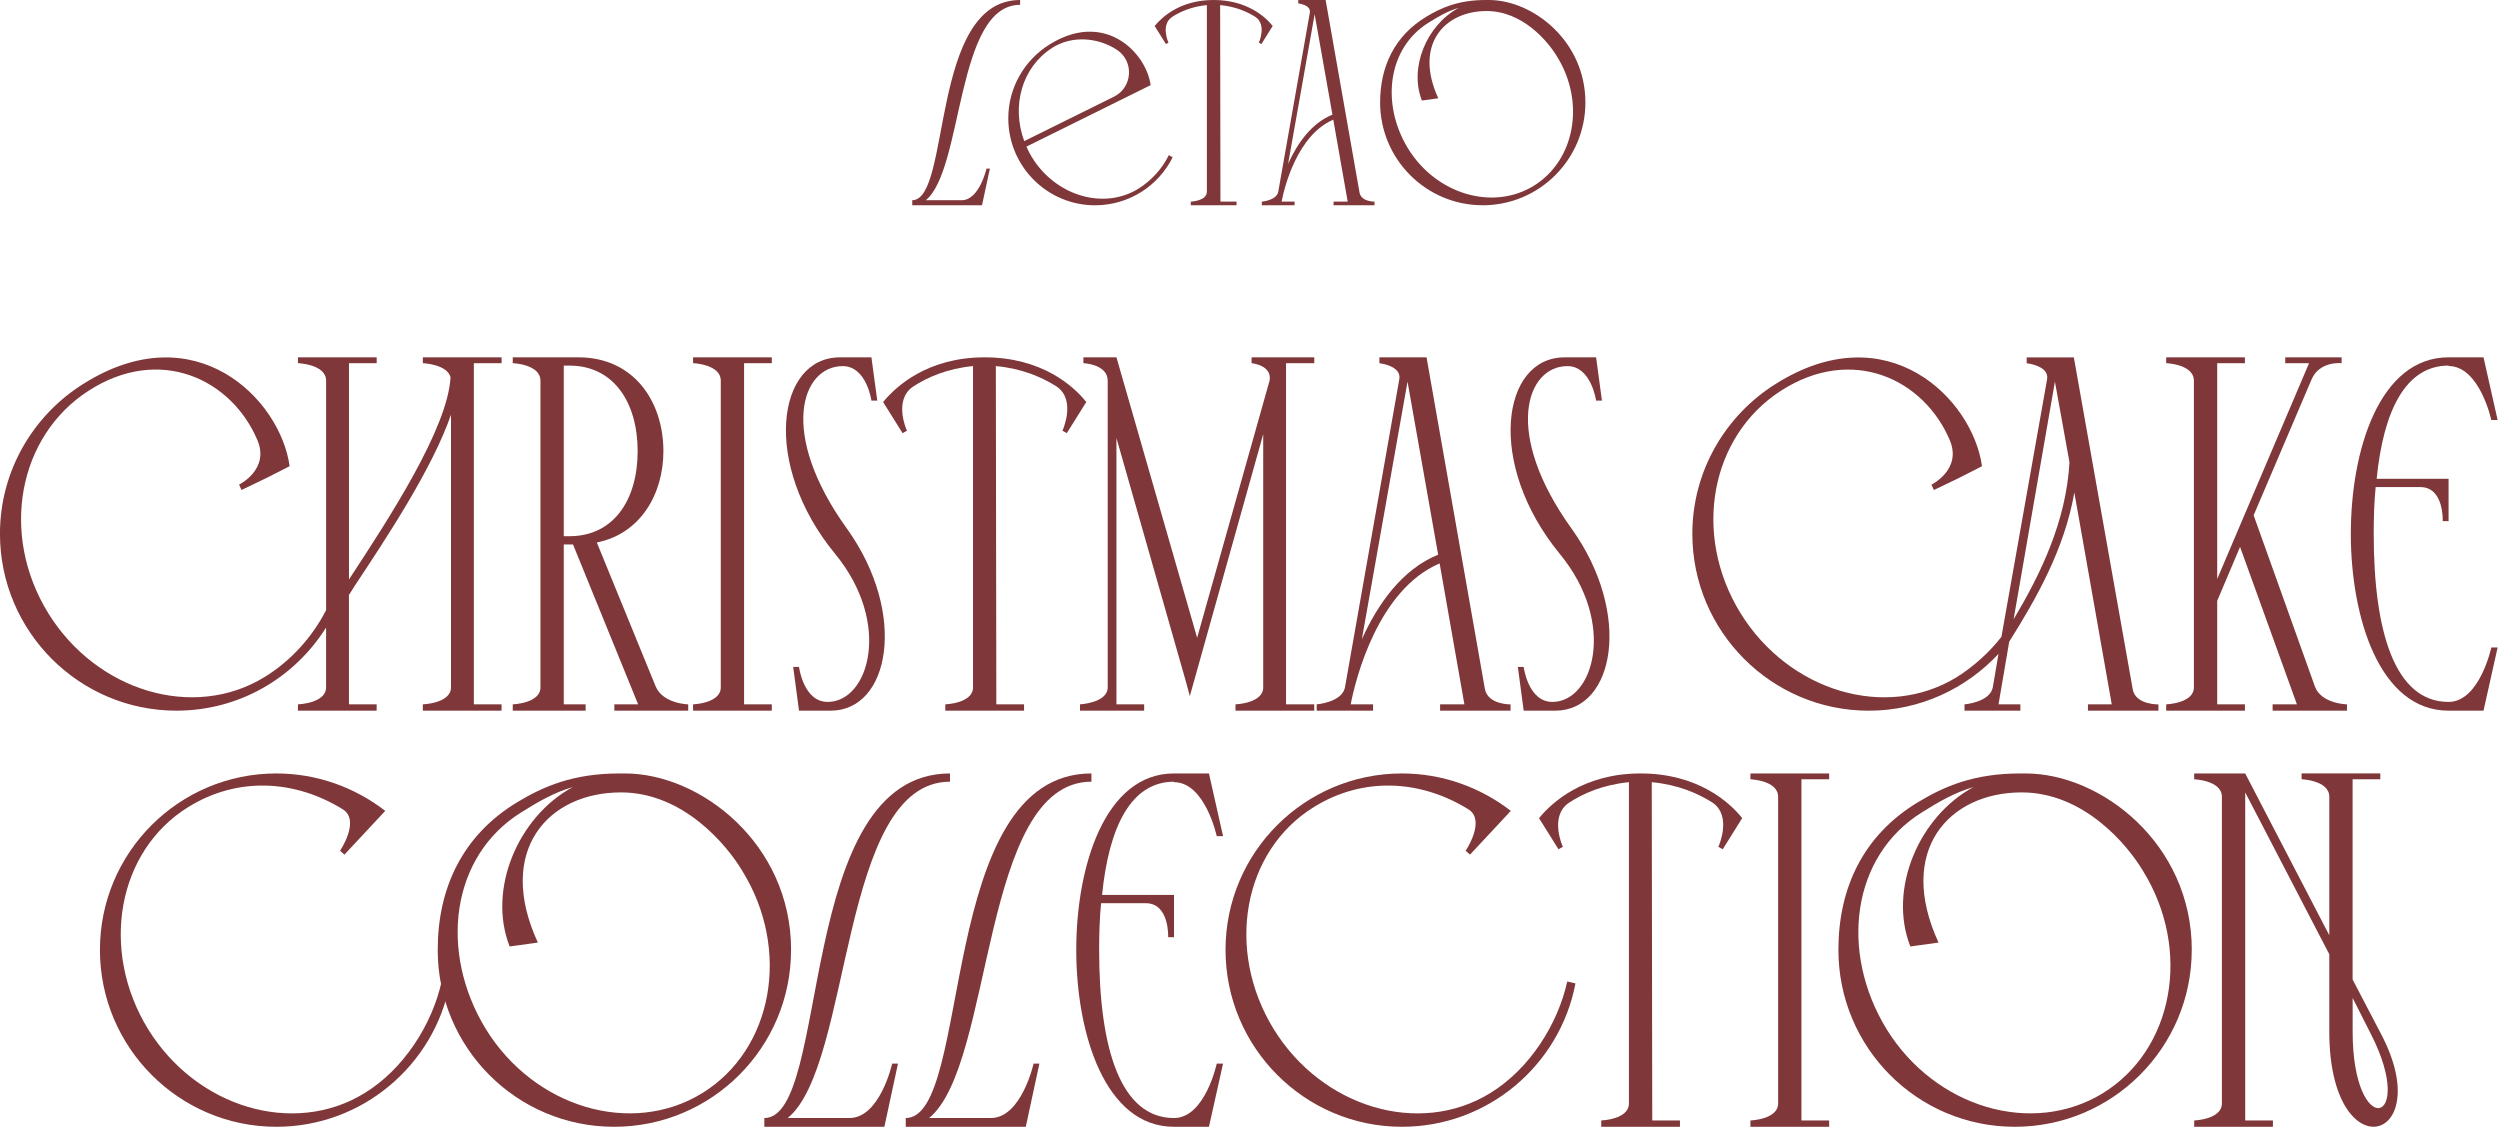
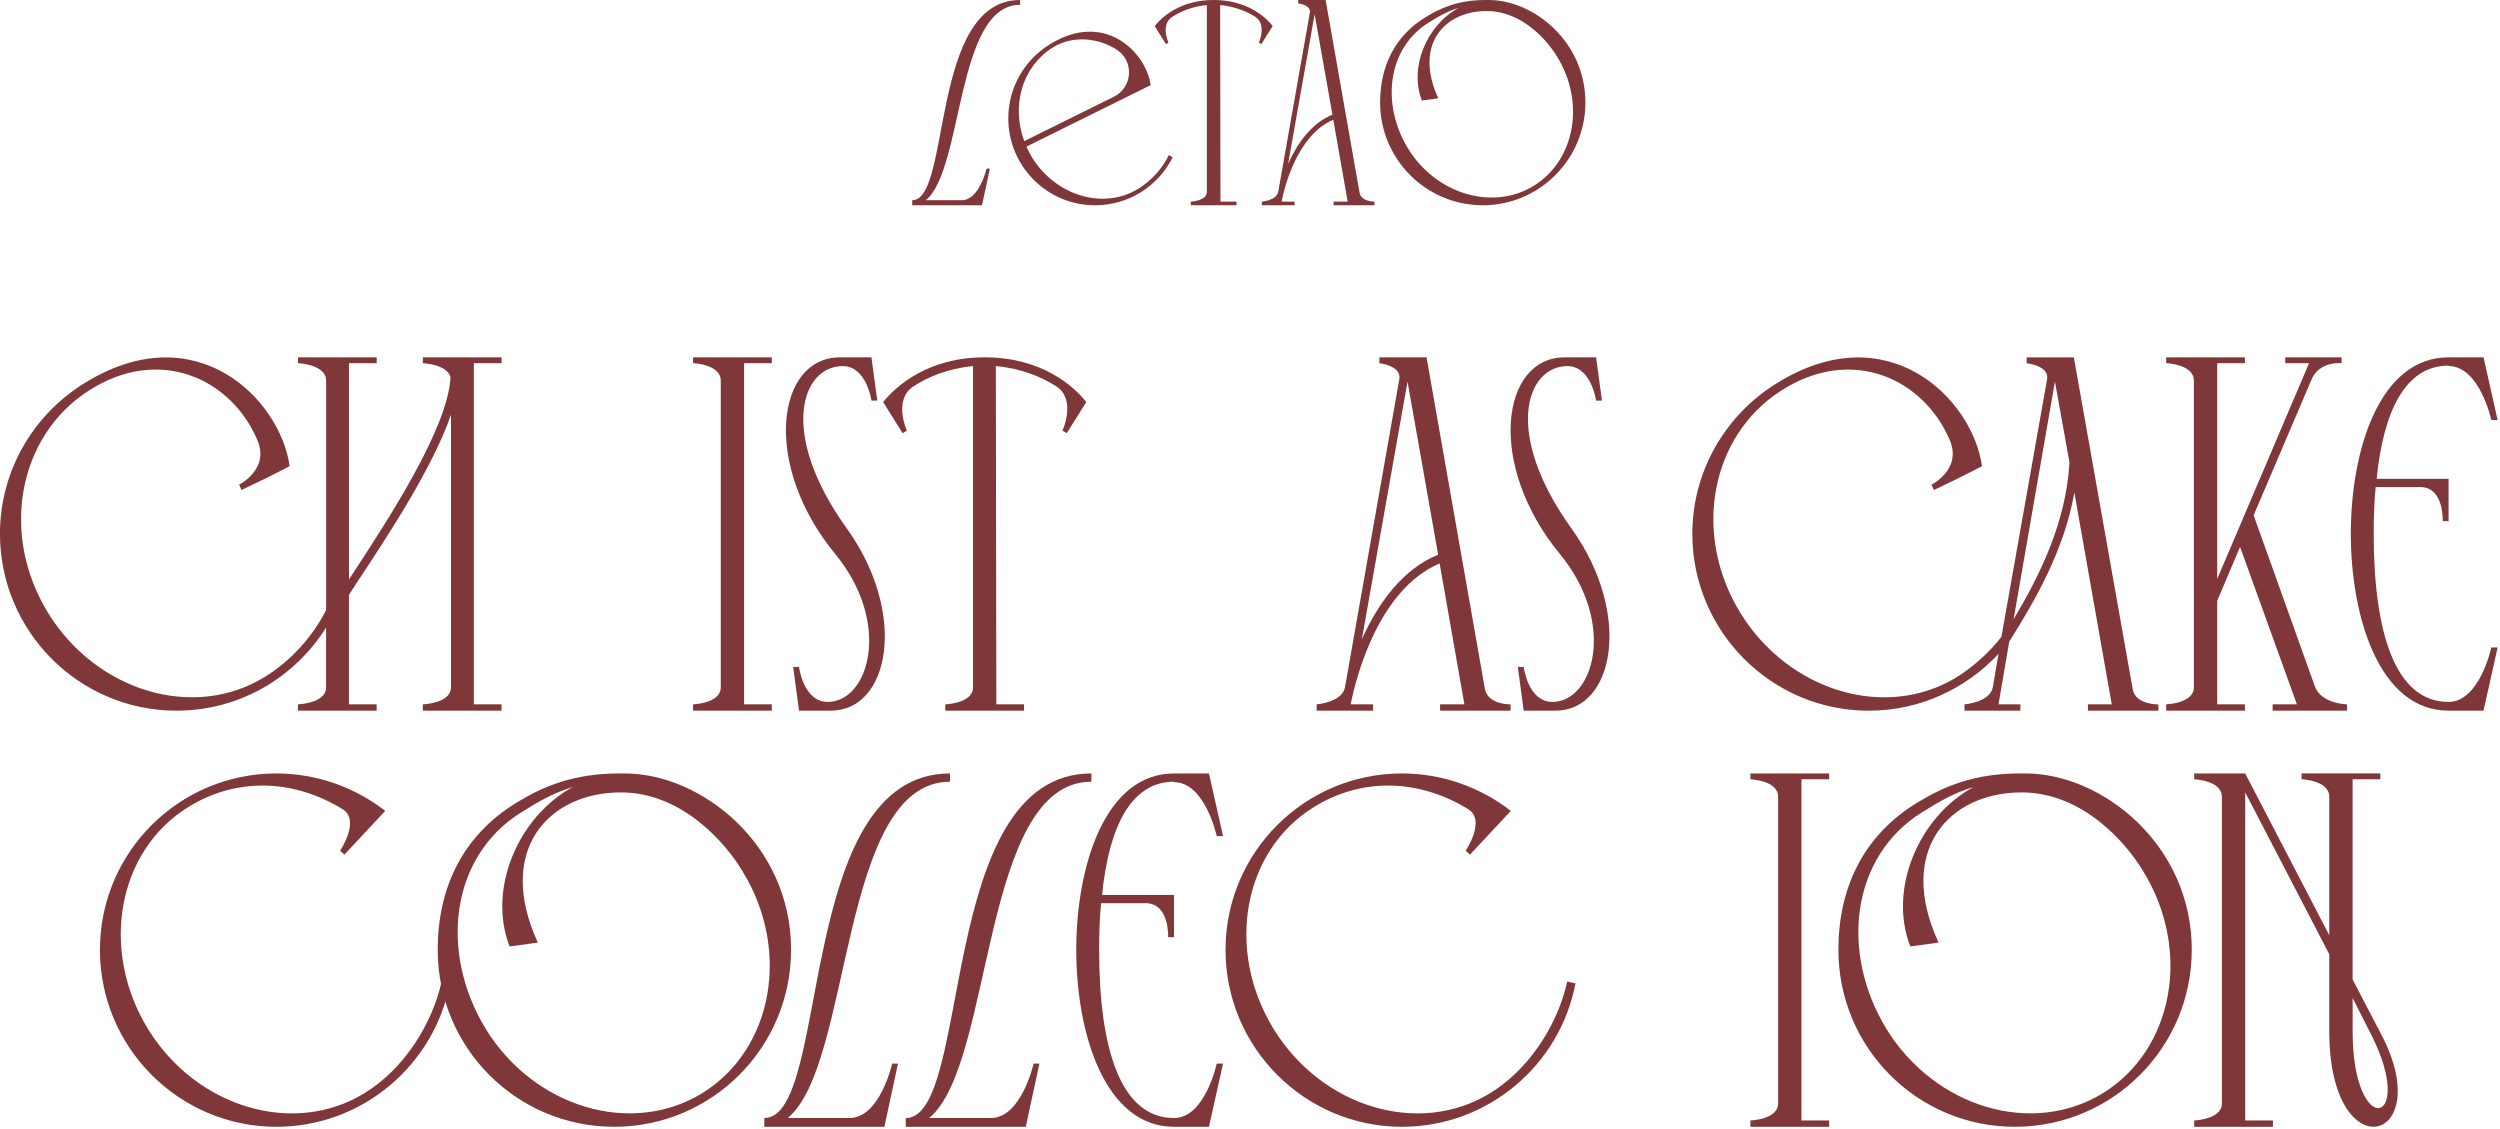
<svg xmlns="http://www.w3.org/2000/svg" width="757" height="342" viewBox="0 0 757 342" fill="none">
  <g clip-path="url(#clip0_557_511)">
    <path d="M331.57 62.16C341.91 62.16 350.81 56.23 355.08 47.62L353.92 46.97C351.97 51.02 348.64 54.71 344.66 57.17C334.17 63.61 319.7 59.34 312.47 47.62C311.82 46.57 311.29 45.49 310.8 44.4L341.26 29.32L348.42 25.78C347.05 15.8 334.39 2.99 317.68 13.55C310.3 18.18 305.31 26.43 305.31 35.83C305.31 50.37 317.1 62.16 331.57 62.16ZM318.48 14.56C324.74 10.52 332.68 11.47 338.17 15.06C343.47 18.53 342.98 26.46 337.3 29.28L310.14 42.73C306.19 32.05 309.47 20.39 318.49 14.57L318.48 14.56ZM299.74 51.05H298.71C298.71 51.05 296.57 60.63 291.19 60.63H280.33C291.79 51.31 289.39 1.46 308.89 1.46V0C281.53 0 288.03 60.62 276.23 60.62V62.16H297.35L299.74 51.04V51.05ZM448.94 62.16C466.13 62.16 480.06 48.22 480.06 31.04C480.06 12.4 464.16 0 450.82 0H449.88C441.67 0 436.46 2.31 431.92 5.04C422.26 10.85 417.9 20.17 417.9 31.03C417.9 48.22 431.84 62.15 448.94 62.15V62.16ZM432.61 6.84C435.6 4.96 438.42 3.33 441.67 2.39C432.01 7.61 426.62 20.43 430.55 30.44L435.51 29.76C428.07 13.6 437.31 3.34 450.13 3.34C461.07 3.34 468.77 12.57 471.51 17.19C480.06 31.04 476.9 48.57 464.41 56.27C452.01 63.88 434.91 58.84 426.36 44.98C418.07 31.39 420.2 14.54 432.6 6.84H432.61ZM382.08 62.16H392V61.05H388.07C388.92 56.6 392.86 40.87 403.72 36.25L408.08 61.05H403.8V62.16H416.2V61.05C416.2 61.05 412.18 61.14 411.67 58.31L401.4 0H393.11V1.03C393.11 1.03 397.04 1.46 396.62 3.85L387.04 58.15C386.44 60.71 382.08 61.06 382.08 61.06V62.17V62.16ZM398.07 4.28L403.46 34.72C397.13 37.29 392.86 43.36 390.04 49.6L398.08 4.28H398.07ZM353.81 12.91C353.81 12.91 351.33 7.52 354.92 5.13C357.4 3.51 360.91 1.97 365.44 1.54V58.06C365.44 60.88 360.57 61.05 360.57 61.05V62.16H374.42V61.05H369.55L369.46 1.54C374.08 1.97 377.58 3.51 380.15 5.13C383.66 7.52 381.18 12.91 381.18 12.91L381.95 13.34L385.37 7.87C383.15 5.05 377.5 0 367.5 0C357.5 0 351.94 5.04 349.63 7.87L353.05 13.34L353.82 12.91H353.81Z" fill="#803739" />
    <path d="M151.87 109.97H143.48V213.28H151.87V215.19H128.03V213.28C128.03 213.28 136.56 212.99 136.56 208.13V125.57C130.97 141.76 117.28 162.51 107.42 177.37L105.66 180.17V213.28H114.05V215.19H90.21V213.28C90.21 213.28 98.74 212.99 98.74 208.13V190.03C89.18 205.19 72.55 215.19 53.41 215.19C23.98 215.19 -0.01 191.2 -0.01 161.62C-0.01 142.49 10.14 125.71 25.15 116.29C59.14 94.8 84.9 120.85 87.7 141.16L80.78 144.69L73.13 148.37L72.39 146.75C72.39 146.75 81.66 142.19 77.98 133.36C70.18 114.82 48.4 104.37 26.77 118.35C5.59 132.04 -0.15 161.62 14.57 185.61C29.29 209.45 58.72 218.13 80.06 205.04C88.01 200.19 94.63 192.83 98.75 184.73V115.27C98.75 110.27 90.22 109.97 90.22 109.97V108.2H114.06V109.97H105.67V175.46C117.74 157.06 135.54 129.84 136.43 114.24C135.4 110.27 128.04 109.97 128.04 109.97V108.2H151.88V109.97H151.87Z" fill="#803739" />
-     <path d="M208.39 213.28V215.19H186.02V213.28H193.23L173.51 164.86H170.71V213.28H177.33V215.19H155.26V213.28C155.26 213.28 163.65 212.99 163.65 208.13V115.27C163.65 110.27 155.26 109.97 155.26 109.97V108.2H175.13C192.06 108.2 200.88 121.74 200.88 136.6C200.88 149.55 193.96 161.62 180.72 164.27L198.53 207.83C200.74 213.13 208.39 213.28 208.39 213.28ZM172.48 162.36C185.72 162.36 193.08 151.47 193.08 136.61C193.08 121.75 185.72 110.71 172.48 110.71H170.71V162.36H172.48Z" fill="#803739" />
    <path d="M209.86 108.2H233.7V109.97H225.31V213.28H233.7V215.19H209.86V213.28C209.86 213.28 218.25 212.99 218.25 208.13V115.27C218.25 110.27 209.86 109.97 209.86 109.97V108.2Z" fill="#803739" />
    <path d="M256.511 160.15C274.911 185.9 269.461 215.19 251.511 215.19H241.941L240.171 201.94H241.941C241.941 201.94 243.261 212.54 250.621 212.54C263.131 212.54 270.191 188.7 252.831 167.66C230.611 140.58 235.171 108.21 254.301 108.21H263.871L265.641 121.31H263.871C263.871 121.31 262.401 110.86 255.191 110.86C242.681 110.86 235.621 131.17 256.511 160.16V160.15Z" fill="#803739" />
    <path d="M328.92 121.74L323.03 131.16L321.71 130.42C321.71 130.42 325.98 121.15 319.94 117.03C315.52 114.23 309.49 111.58 301.54 110.85L301.69 213.28H310.08V215.19H286.24V213.28C286.24 213.28 294.63 212.99 294.63 208.13V110.85C286.83 111.59 280.8 114.24 276.53 117.03C270.35 121.15 274.62 130.42 274.62 130.42L273.3 131.16L267.41 121.74C271.38 116.88 280.95 108.2 298.17 108.2C315.39 108.2 325.1 116.88 328.93 121.74H328.92Z" fill="#803739" />
-     <path d="M389.411 109.97V213.28H397.951V215.19H374.111V213.28C374.111 213.28 382.501 212.99 382.501 208.13V131.46L360.281 210.78L358.961 205.92L338.061 132.63V213.28H346.451V215.19H327.021V213.28C327.021 213.28 335.411 212.84 335.411 208.13V115.27C335.411 110.27 328.051 109.97 328.051 109.97V108.2H338.061L362.491 193.12L384.421 115.27C385.301 110.56 378.981 109.97 378.981 109.97V108.2H397.961V109.97H389.421H389.411Z" fill="#803739" />
    <path d="M457.4 213.28V215.19H436.06V213.28H443.42L435.92 170.6C417.23 178.55 410.46 205.62 408.99 213.28H415.76V215.19H398.69V213.28C398.69 213.28 406.19 212.69 407.23 208.28L423.71 114.83C424.44 110.71 417.68 109.98 417.68 109.98V108.21H431.96L449.62 208.58C450.5 213.44 457.42 213.29 457.42 213.29L457.4 213.28ZM435.47 167.95L426.2 115.56L412.37 193.56C417.22 182.82 424.58 172.37 435.48 167.95H435.47Z" fill="#803739" />
    <path d="M475.94 160.15C494.33 185.9 488.89 215.19 470.94 215.19H461.37L459.6 201.94H461.37C461.37 201.94 462.69 212.54 470.05 212.54C482.56 212.54 489.62 188.7 472.26 167.66C450.04 140.58 454.6 108.21 473.73 108.21H483.3L485.07 121.31H483.3C483.3 121.31 481.83 110.86 474.62 110.86C462.11 110.86 455.05 131.17 475.94 160.16V160.15Z" fill="#803739" />
    <path d="M653.57 213.28V215.19H632.23V213.28H639.44L628.11 149.12C625.16 166.19 616.63 181.2 608.39 194.3L605.15 213.28H611.77V215.19H594.85V213.28C594.85 213.28 602.35 212.69 603.39 208.28L605.15 197.98C595.44 208.43 581.46 215.2 565.86 215.2C536.43 215.2 512.44 191.21 512.44 161.63C512.44 142.5 522.59 125.72 537.6 116.3C571.6 94.81 597.35 120.86 600.15 141.17L593.23 144.7L585.58 148.38L584.84 146.76C584.84 146.76 594.11 142.2 590.43 133.37C582.63 114.83 560.85 104.38 539.21 118.36C518.02 132.05 512.28 161.63 527 185.62C541.72 209.46 571.15 218.14 592.49 205.05C597.64 201.81 602.35 197.55 606.03 192.84L619.86 114.84C620.59 110.72 613.68 109.99 613.68 109.99V108.22H627.96L645.77 208.59C646.5 213.45 653.57 213.3 653.57 213.3V213.28ZM626.64 139.99L622.23 115.56L609.72 187.52C617.96 173.69 625.61 157.94 626.64 139.99Z" fill="#803739" />
    <path d="M710.67 213.28V215.19H688.15V213.28H695.51L678.29 165.6L671.37 181.93V213.28H679.76V215.19H655.92V213.28C655.92 213.28 664.31 212.99 664.31 208.13V115.27C664.31 110.27 655.92 109.97 655.92 109.97V108.2H679.76V109.97H671.37V175.31L699.18 109.97H691.97V108.2H709.04V109.97C709.04 109.97 702.27 109.23 699.91 114.97L682.4 156.03L700.94 207.83C702.85 213.13 710.65 213.28 710.65 213.28H710.67Z" fill="#803739" />
    <path d="M741.43 110.85V110.7C728.48 110.7 721.71 124.24 719.65 144.99H741.43V157.79H739.66C739.66 157.79 740.1 147.49 732.89 147.49H719.35C718.91 151.91 718.76 156.62 718.76 161.62C718.76 191.49 725.24 212.54 741.42 212.54C750.84 212.54 754.37 196.06 754.37 196.06H756.28L752.01 215.19H741.41C720.51 215.19 711.83 186.93 711.83 161.62C711.83 136.31 720.51 108.2 741.41 108.2H752.01L756.28 127.18H754.37C754.37 127.18 750.84 110.84 741.42 110.84L741.43 110.85Z" fill="#803739" />
    <path d="M136.22 297.78C131.51 322.5 109.73 341.19 83.68 341.19C54.25 341.19 30.26 317.2 30.26 287.62C30.26 258.04 54.25 234.2 83.68 234.2C96.04 234.2 107.52 238.47 116.65 245.53L104.29 258.78L102.97 257.6C102.97 257.6 109.15 248.48 103.85 245.09C89.13 235.97 71.77 235.23 57.05 244.35C35.56 257.6 30.12 287.62 44.83 311.61C59.55 335.45 88.98 344.13 110.32 331.04C122.39 323.68 130.92 310 133.72 297.19L136.22 297.78Z" fill="#803739" />
    <path d="M239.53 287.62C239.53 317.2 215.54 341.19 185.96 341.19C156.38 341.19 132.54 317.2 132.54 287.62C132.54 268.93 140.04 252.89 156.68 242.88C164.48 238.17 173.46 234.2 187.59 234.2H189.21C212.17 234.2 239.54 255.54 239.54 287.62H239.53ZM224.81 263.78C220.1 255.83 206.86 239.94 188.02 239.94C165.94 239.94 150.05 257.6 162.86 285.41L154.32 286.59C147.55 269.37 156.82 247.3 173.45 238.32C167.86 239.94 163 242.73 157.85 245.97C136.51 259.21 132.83 288.21 147.11 311.6C161.83 335.44 191.26 344.12 212.6 331.03C234.09 317.79 239.53 287.62 224.81 263.78Z" fill="#803739" />
    <path d="M270.139 322.06H271.909L267.789 341.19H231.439V338.54C251.749 338.54 240.559 234.2 287.659 234.2V236.7C254.109 236.7 258.229 322.5 238.509 338.54H257.199C266.469 338.54 270.149 322.06 270.149 322.06H270.139Z" fill="#803739" />
    <path d="M312.96 322.06H314.73L310.61 341.19H274.26V338.54C294.57 338.54 283.39 234.2 330.48 234.2V236.7C296.92 236.7 301.05 322.5 281.33 338.54H300.02C309.29 338.54 312.97 322.06 312.97 322.06H312.96Z" fill="#803739" />
    <path d="M355.49 236.85V236.7C342.54 236.7 335.77 250.24 333.71 270.99H355.49V283.79H353.72C353.72 283.79 354.16 273.49 346.95 273.49H333.41C332.97 277.91 332.82 282.62 332.82 287.62C332.82 317.49 339.3 338.54 355.48 338.54C364.9 338.54 368.43 322.06 368.43 322.06H370.34L366.07 341.19H355.47C334.57 341.19 325.89 312.93 325.89 287.62C325.89 262.31 334.57 234.2 355.47 234.2H366.07L370.34 253.18H368.43C368.43 253.18 364.9 236.84 355.48 236.84L355.49 236.85Z" fill="#803739" />
    <path d="M477.05 297.78C472.34 322.5 450.56 341.19 424.51 341.19C395.08 341.19 371.09 317.2 371.09 287.62C371.09 258.04 395.08 234.2 424.51 234.2C436.87 234.2 448.35 238.47 457.48 245.53L445.12 258.78L443.8 257.6C443.8 257.6 449.98 248.48 444.68 245.09C429.96 235.97 412.6 235.23 397.88 244.35C376.39 257.6 370.95 287.62 385.67 311.61C400.39 335.45 429.82 344.13 451.16 331.04C463.23 323.68 471.76 310 474.56 297.19L477.06 297.78H477.05Z" fill="#803739" />
-     <path d="M527.53 247.74L521.64 257.16L520.32 256.42C520.32 256.42 524.59 247.15 518.55 243.03C514.13 240.23 508.1 237.58 500.15 236.85L500.3 339.28H508.69V341.19H484.85V339.28C484.85 339.28 493.24 338.99 493.24 334.13V236.85C485.44 237.59 479.41 240.24 475.14 243.03C468.96 247.15 473.23 256.42 473.23 256.42L471.91 257.16L466.02 247.74C469.99 242.88 479.56 234.2 496.78 234.2C514 234.2 523.71 242.88 527.54 247.74H527.53Z" fill="#803739" />
    <path d="M530.029 234.2H553.869V235.97H545.479V339.28H553.869V341.19H530.029V339.28C530.029 339.28 538.419 338.99 538.419 334.13V241.27C538.419 236.27 530.029 235.97 530.029 235.97V234.2Z" fill="#803739" />
    <path d="M663.66 287.62C663.66 317.2 639.67 341.19 610.09 341.19C580.51 341.19 556.67 317.2 556.67 287.62C556.67 268.93 564.17 252.89 580.81 242.88C588.61 238.17 597.59 234.2 611.72 234.2H613.34C636.3 234.2 663.67 255.54 663.67 287.62H663.66ZM648.94 263.78C644.23 255.83 630.99 239.94 612.15 239.94C590.07 239.94 574.18 257.6 586.99 285.41L578.45 286.59C571.68 269.37 580.95 247.3 597.58 238.32C591.99 239.94 587.13 242.73 581.98 245.97C560.64 259.21 556.96 288.21 571.24 311.6C585.96 335.44 615.39 344.12 636.73 331.03C658.22 317.79 663.66 287.62 648.94 263.78Z" fill="#803739" />
    <path d="M721.059 313.23C738.279 346.2 705.309 354.88 705.309 312.35V288.95L679.849 239.94V339.28H688.239V341.19H664.399V339.28C664.399 339.28 672.789 338.99 672.789 334.13V241.27C672.789 236.27 664.399 235.97 664.399 235.97V234.2H679.849L705.309 283.2V241.26C705.309 236.26 696.919 235.96 696.919 235.96V234.19H720.759V235.96H712.369V296.59L721.049 313.22L721.059 313.23ZM717.969 313.23L712.379 302.19V312.34C712.379 345.45 731.949 340.74 717.969 313.22V313.23Z" fill="#803739" />
  </g>
  <defs>
    <clipPath id="clip0_557_511">
      <rect width="756.29" height="341.19" fill="white" />
    </clipPath>
  </defs>
</svg>